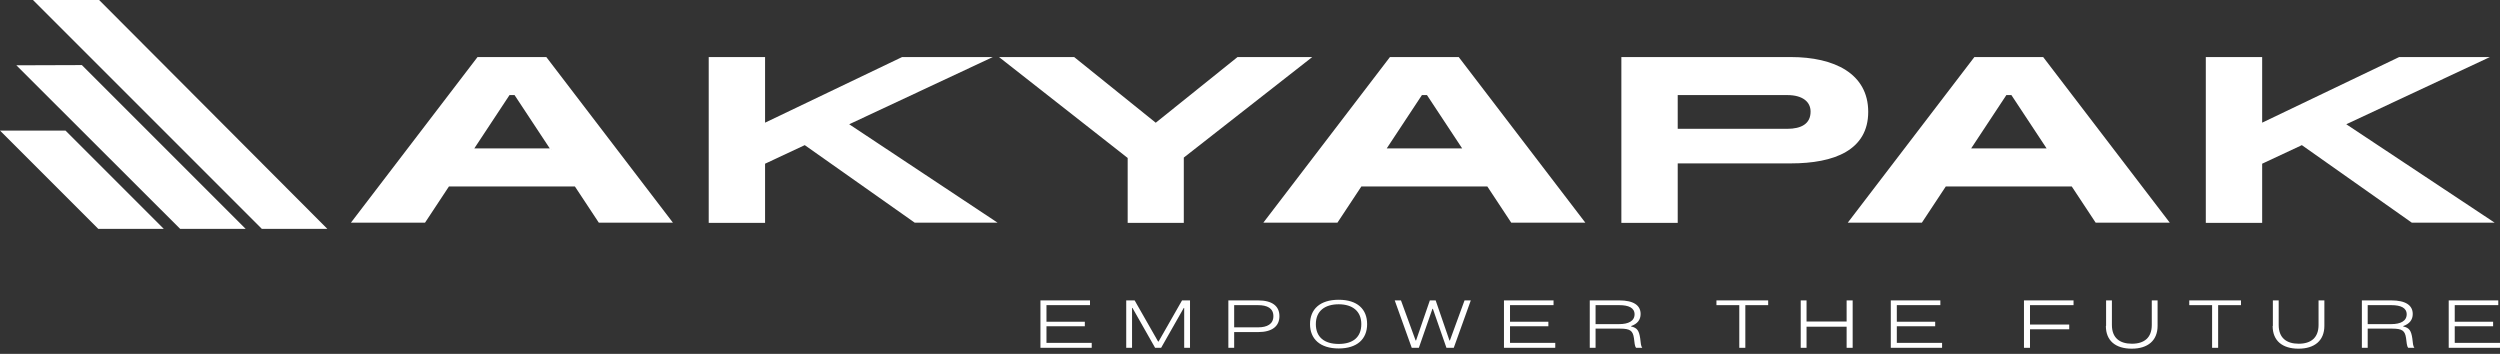
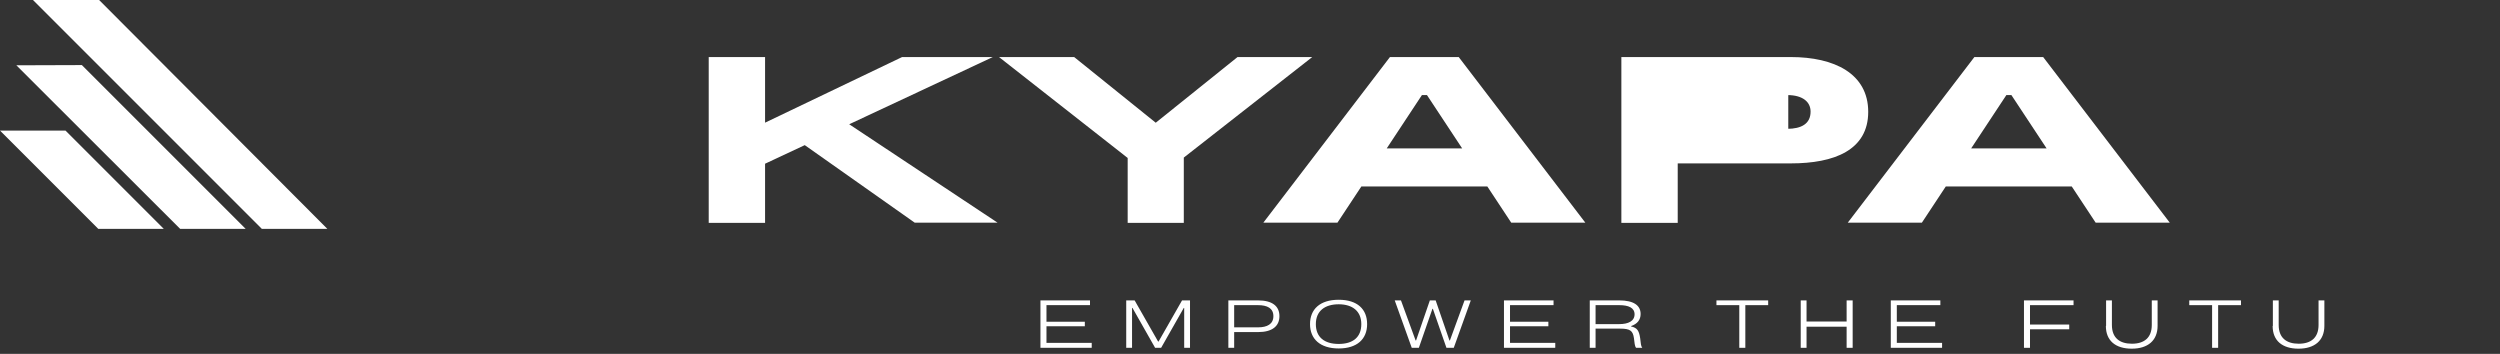
<svg xmlns="http://www.w3.org/2000/svg" width="219" height="31" viewBox="0 0 219 31" fill="none">
  <rect x="0" y="0" width="219" height="31" fill="#333333" stroke="none" />
  <path d="M95.617 30.468H91.143V26.315H95.484V26.731H91.671V28.184H95.031V28.581H91.671V30.034H95.635V30.45L95.617 30.468Z" fill="white" />
  <path d="M104.245 26.315V30.468H103.735V26.976H103.698L101.715 30.468H101.187L99.205 26.976H99.167V30.468H98.657V26.315H99.394L101.451 29.921H101.489L103.547 26.315H104.283H104.245Z" fill="white" />
  <path d="M108.113 30.468H107.604V26.315H110.209C111.436 26.315 112.078 26.806 112.078 27.694C112.078 28.581 111.436 29.09 110.209 29.09H108.113V30.468ZM108.113 28.675H110.209C111.001 28.675 111.549 28.392 111.549 27.694C111.549 26.995 111.001 26.731 110.209 26.731H108.113V28.675Z" fill="white" />
  <path d="M119.76 28.392C119.76 29.695 118.892 30.525 117.269 30.525C115.645 30.525 114.758 29.695 114.758 28.392C114.758 27.089 115.626 26.259 117.269 26.259C118.911 26.259 119.76 27.089 119.76 28.392ZM119.251 28.392C119.251 27.259 118.477 26.655 117.269 26.655C116.06 26.655 115.268 27.24 115.268 28.392C115.268 29.544 116.023 30.129 117.269 30.129C118.514 30.129 119.251 29.544 119.251 28.392Z" fill="white" />
  <path d="M128.842 26.315L127.35 30.468H126.708L125.519 27.052H125.481L124.292 30.468H123.669L122.178 26.315H122.725L124.009 29.827H124.047L125.255 26.315H125.764L126.973 29.827H127.01L128.294 26.315H128.86H128.842Z" fill="white" />
  <path d="M136.222 30.468H131.748V26.315H136.09V26.731H132.277V28.184H135.637V28.581H132.277V30.034H136.241V30.45L136.222 30.468Z" fill="white" />
  <path d="M143.869 30.468H143.321C143.189 30.299 143.189 30.015 143.133 29.619C143.038 28.977 142.812 28.788 141.924 28.788H139.772V30.468H139.263V26.315H141.849C143.076 26.315 143.718 26.731 143.718 27.505C143.718 28.014 143.435 28.373 142.887 28.562V28.6C143.435 28.713 143.586 28.996 143.68 29.638C143.737 30.11 143.737 30.299 143.869 30.487V30.468ZM143.189 27.543C143.189 26.957 142.661 26.731 141.849 26.731H139.772V28.392H141.849C142.642 28.392 143.189 28.128 143.189 27.524V27.543Z" fill="white" />
  <path d="M150.361 26.315H154.892V26.731H152.891V30.468H152.362V26.731H150.361V26.315Z" fill="white" />
  <path d="M158.253 30.468H157.743V26.315H158.253V28.165H161.764V26.315H162.293V30.468H161.764V28.619H158.253V30.468Z" fill="white" />
  <path d="M170.107 30.468H165.633V26.315H169.975V26.731H166.161V28.184H169.522V28.581H166.161V30.034H170.126V30.45L170.107 30.468Z" fill="white" />
  <path d="M177.81 30.468H177.3V26.315H181.642V26.731H177.828V28.43H181.264V28.845H177.828V30.468H177.81Z" fill="white" />
  <path d="M184.493 28.543V26.315H185.003V28.468C185.003 29.6 185.683 30.11 186.759 30.11C187.835 30.11 188.496 29.581 188.496 28.468V26.315H189.005V28.543C189.005 29.827 188.156 30.544 186.74 30.544C185.324 30.544 184.475 29.846 184.475 28.562L184.493 28.543Z" fill="white" />
  <path d="M191.779 26.315H196.31V26.731H194.309V30.468H193.78V26.731H191.779V26.315Z" fill="white" />
  <path d="M199.103 28.543V26.315H199.613V28.468C199.613 29.6 200.292 30.11 201.368 30.11C202.444 30.11 203.105 29.581 203.105 28.468V26.315H203.615V28.543C203.615 29.827 202.765 30.544 201.349 30.544C199.933 30.544 199.084 29.846 199.084 28.562L199.103 28.543Z" fill="white" />
-   <path d="M211.507 30.468H210.959C210.827 30.299 210.827 30.015 210.77 29.619C210.676 28.977 210.449 28.788 209.562 28.788H207.41V30.468H206.9V26.315H209.487C210.714 26.315 211.356 26.731 211.356 27.505C211.356 28.014 211.072 28.373 210.525 28.562V28.6C211.072 28.713 211.223 28.996 211.318 29.638C211.374 30.11 211.374 30.299 211.507 30.487V30.468ZM210.827 27.543C210.827 26.957 210.298 26.731 209.487 26.731H207.41V28.392H209.487C210.279 28.392 210.827 28.128 210.827 27.524V27.543Z" fill="white" />
-   <path d="M218.981 30.468H214.507V26.315H218.849V26.731H215.035V28.184H218.396V28.581H215.035V30.034H219V30.45L218.981 30.468Z" fill="white" />
-   <path d="M50.404 16.253H39.285L37.19 19.425H30.903L41.871 5.078H47.818L58.786 19.425H52.499L50.404 16.253ZM48.309 13.082L45.118 8.249H44.59L41.399 13.082H48.327H48.309Z" fill="white" stroke="white" stroke-width="0.16" stroke-miterlimit="10" />
  <path d="M70.489 12.629L66.94 14.29V19.444H62.164V5.078H66.94V10.873L79.041 5.078H86.611L74.227 10.873L87.12 19.425H80.154L70.489 12.61V12.629Z" fill="white" stroke="white" stroke-width="0.16" stroke-miterlimit="10" />
  <path d="M103.621 13.78V19.444H98.864V13.799L87.745 5.078H94.069L101.243 10.854L108.435 5.078H114.721L103.602 13.78H103.621Z" fill="white" stroke="white" stroke-width="0.16" stroke-miterlimit="10" />
  <path d="M130.332 16.253H119.213L117.117 19.425H110.831L121.799 5.078H127.745L138.713 19.425H132.427L130.332 16.253ZM128.236 13.082L125.046 8.249H124.517L121.327 13.082H128.255H128.236Z" fill="white" stroke="white" stroke-width="0.16" stroke-miterlimit="10" />
-   <path d="M142.112 5.078H156.875C160.669 5.078 163.576 6.513 163.576 9.797C163.576 13.082 160.669 14.233 156.875 14.233H146.888V19.444H142.112V5.078ZM156.573 11.364C157.781 11.364 158.687 10.93 158.687 9.778C158.687 8.872 157.951 8.249 156.573 8.249H146.888V11.364H156.573Z" fill="white" stroke="white" stroke-width="0.16" stroke-miterlimit="10" />
+   <path d="M142.112 5.078H156.875C160.669 5.078 163.576 6.513 163.576 9.797C163.576 13.082 160.669 14.233 156.875 14.233H146.888V19.444H142.112V5.078ZM156.573 11.364C157.781 11.364 158.687 10.93 158.687 9.778C158.687 8.872 157.951 8.249 156.573 8.249V11.364H156.573Z" fill="white" stroke="white" stroke-width="0.16" stroke-miterlimit="10" />
  <path d="M181.528 16.253H170.409L168.314 19.425H162.027L172.995 5.078H178.942L189.91 19.425H183.623L181.528 16.253ZM179.433 13.082L176.242 8.249H175.714L172.523 13.082H179.451H179.433Z" fill="white" stroke="white" stroke-width="0.16" stroke-miterlimit="10" />
-   <path d="M201.634 12.629L198.085 14.29V19.444H193.309V5.078H198.085V10.873L210.185 5.078H217.755L205.371 10.873L218.265 19.425H211.299L201.634 12.61V12.629Z" fill="white" stroke="white" stroke-width="0.16" stroke-miterlimit="10" />
  <path d="M28.675 20.048H22.936L2.888 0H8.683L28.675 20.048Z" fill="white" />
  <path d="M21.519 20.048H15.781L1.434 5.72L7.172 5.701L21.519 20.048Z" fill="white" />
  <path d="M0 11.44L8.608 20.048H14.347L5.739 11.44H0Z" fill="white" />
</svg>